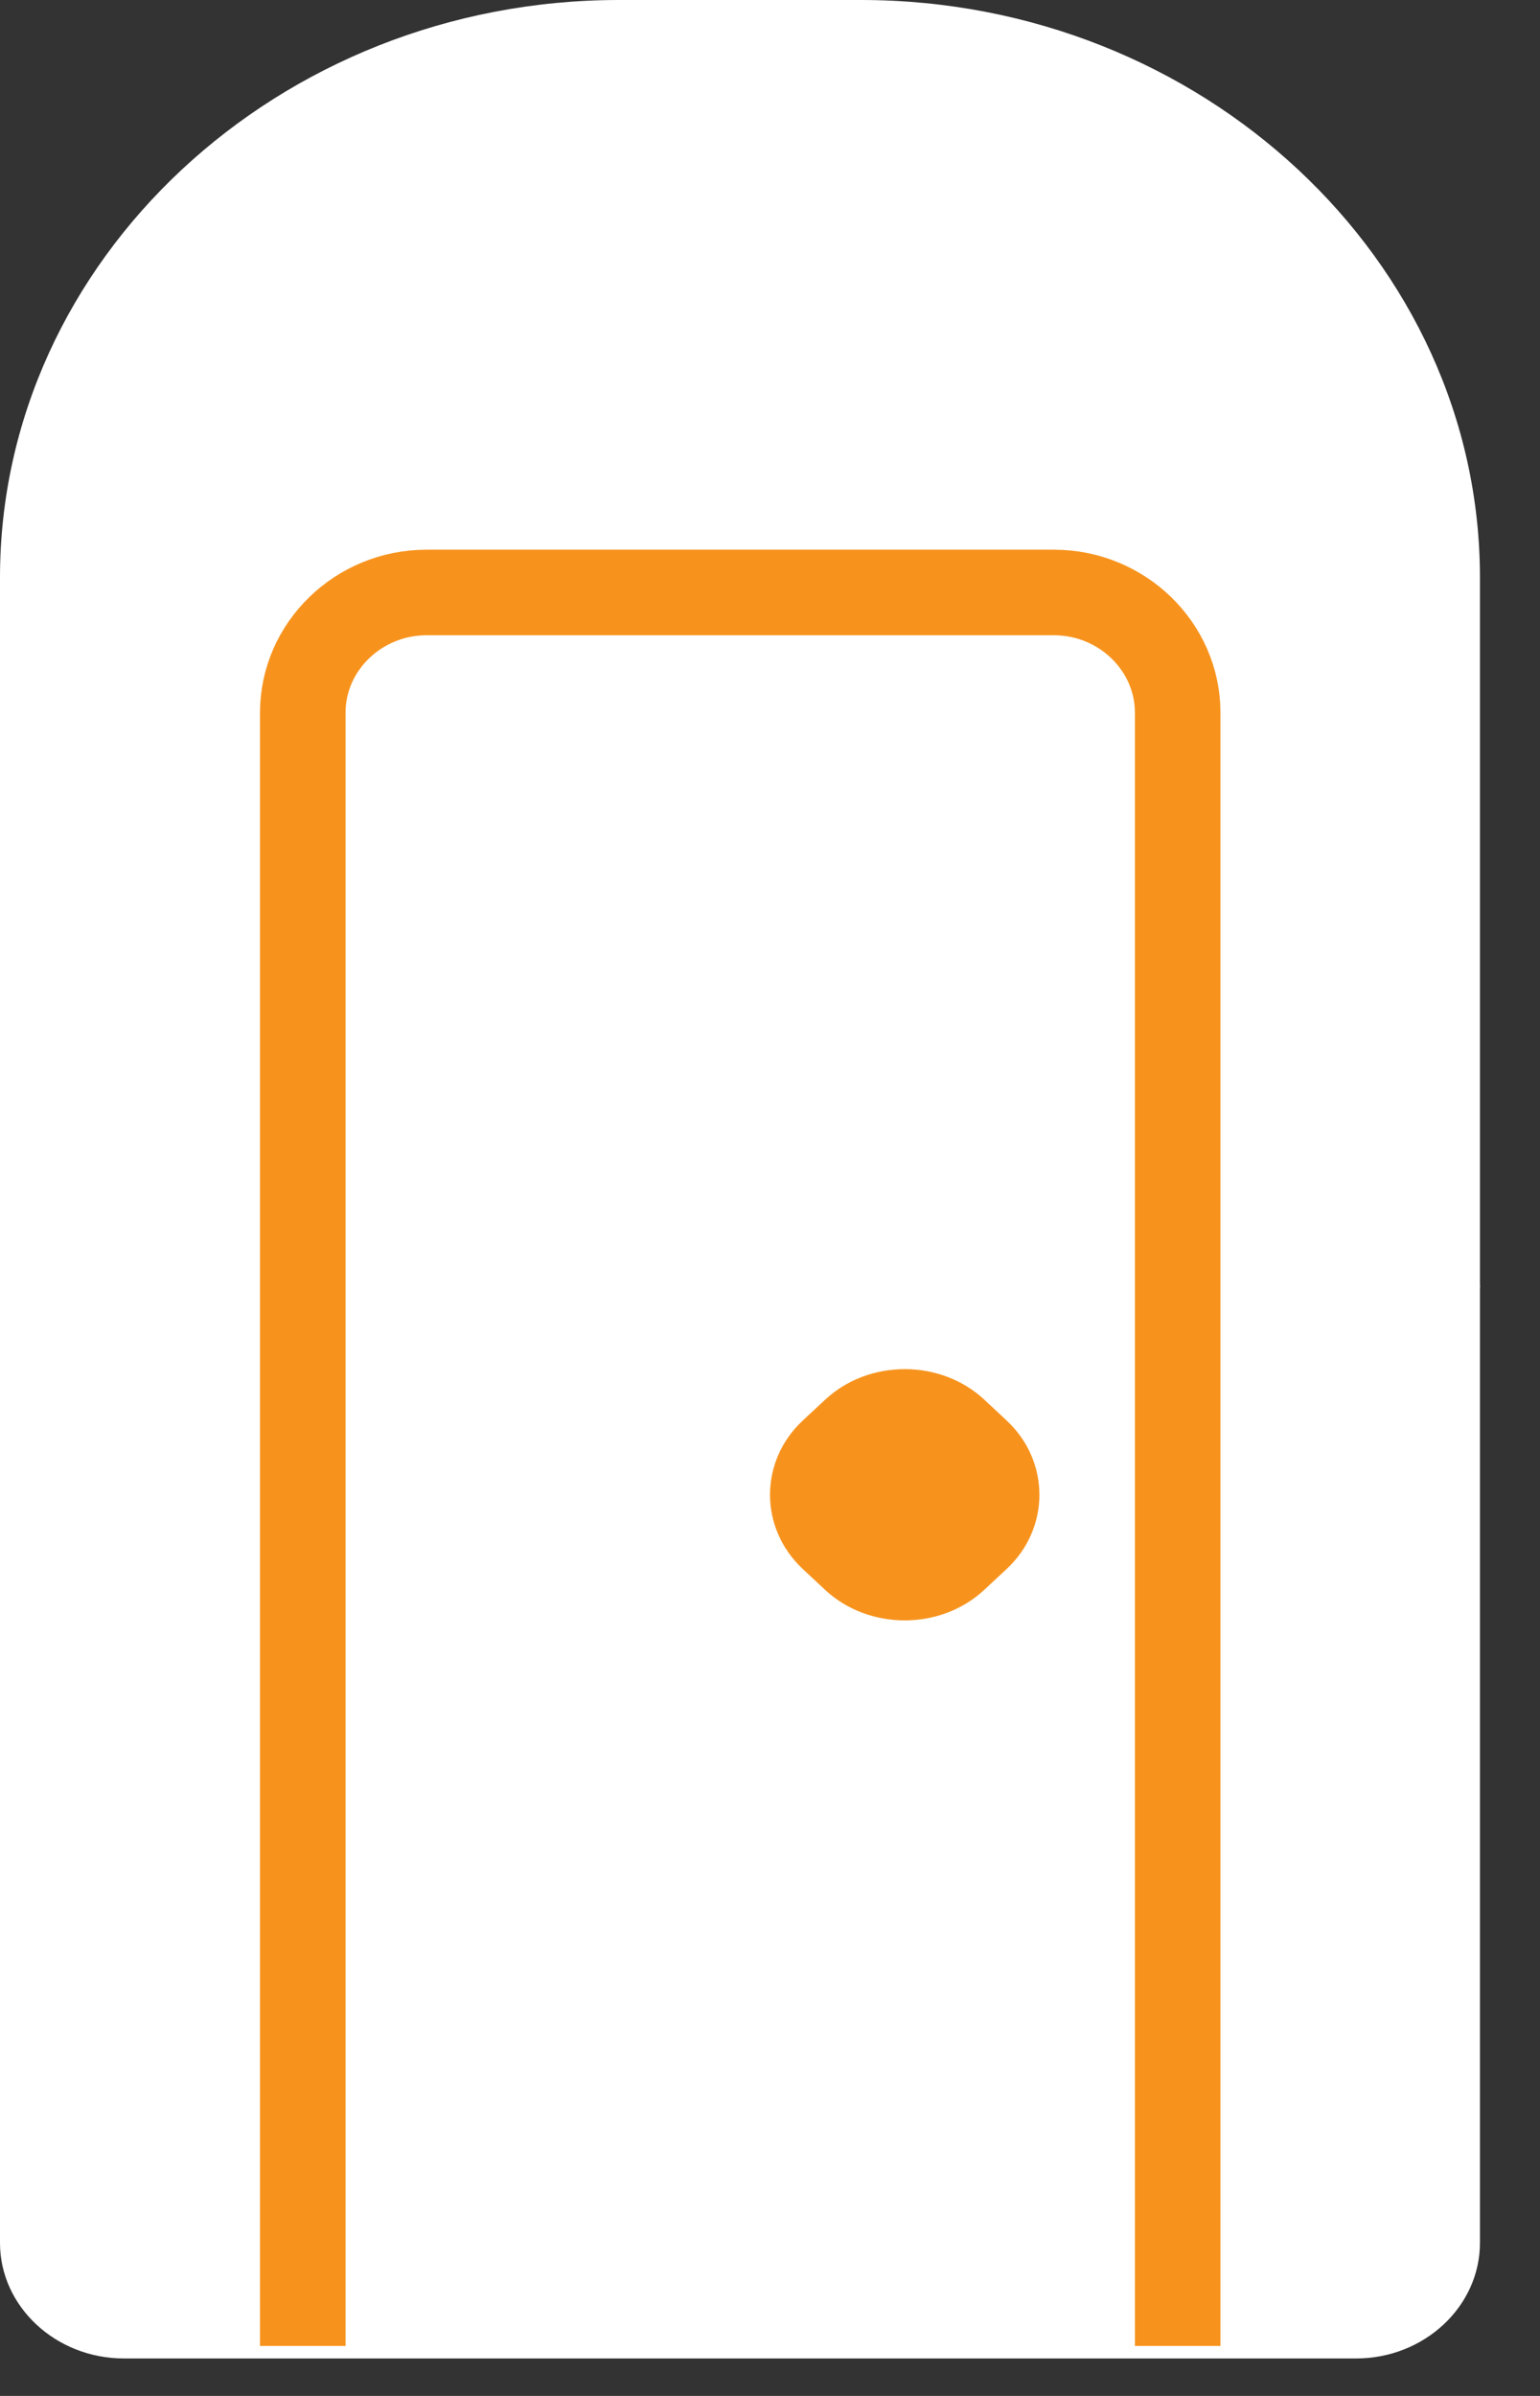
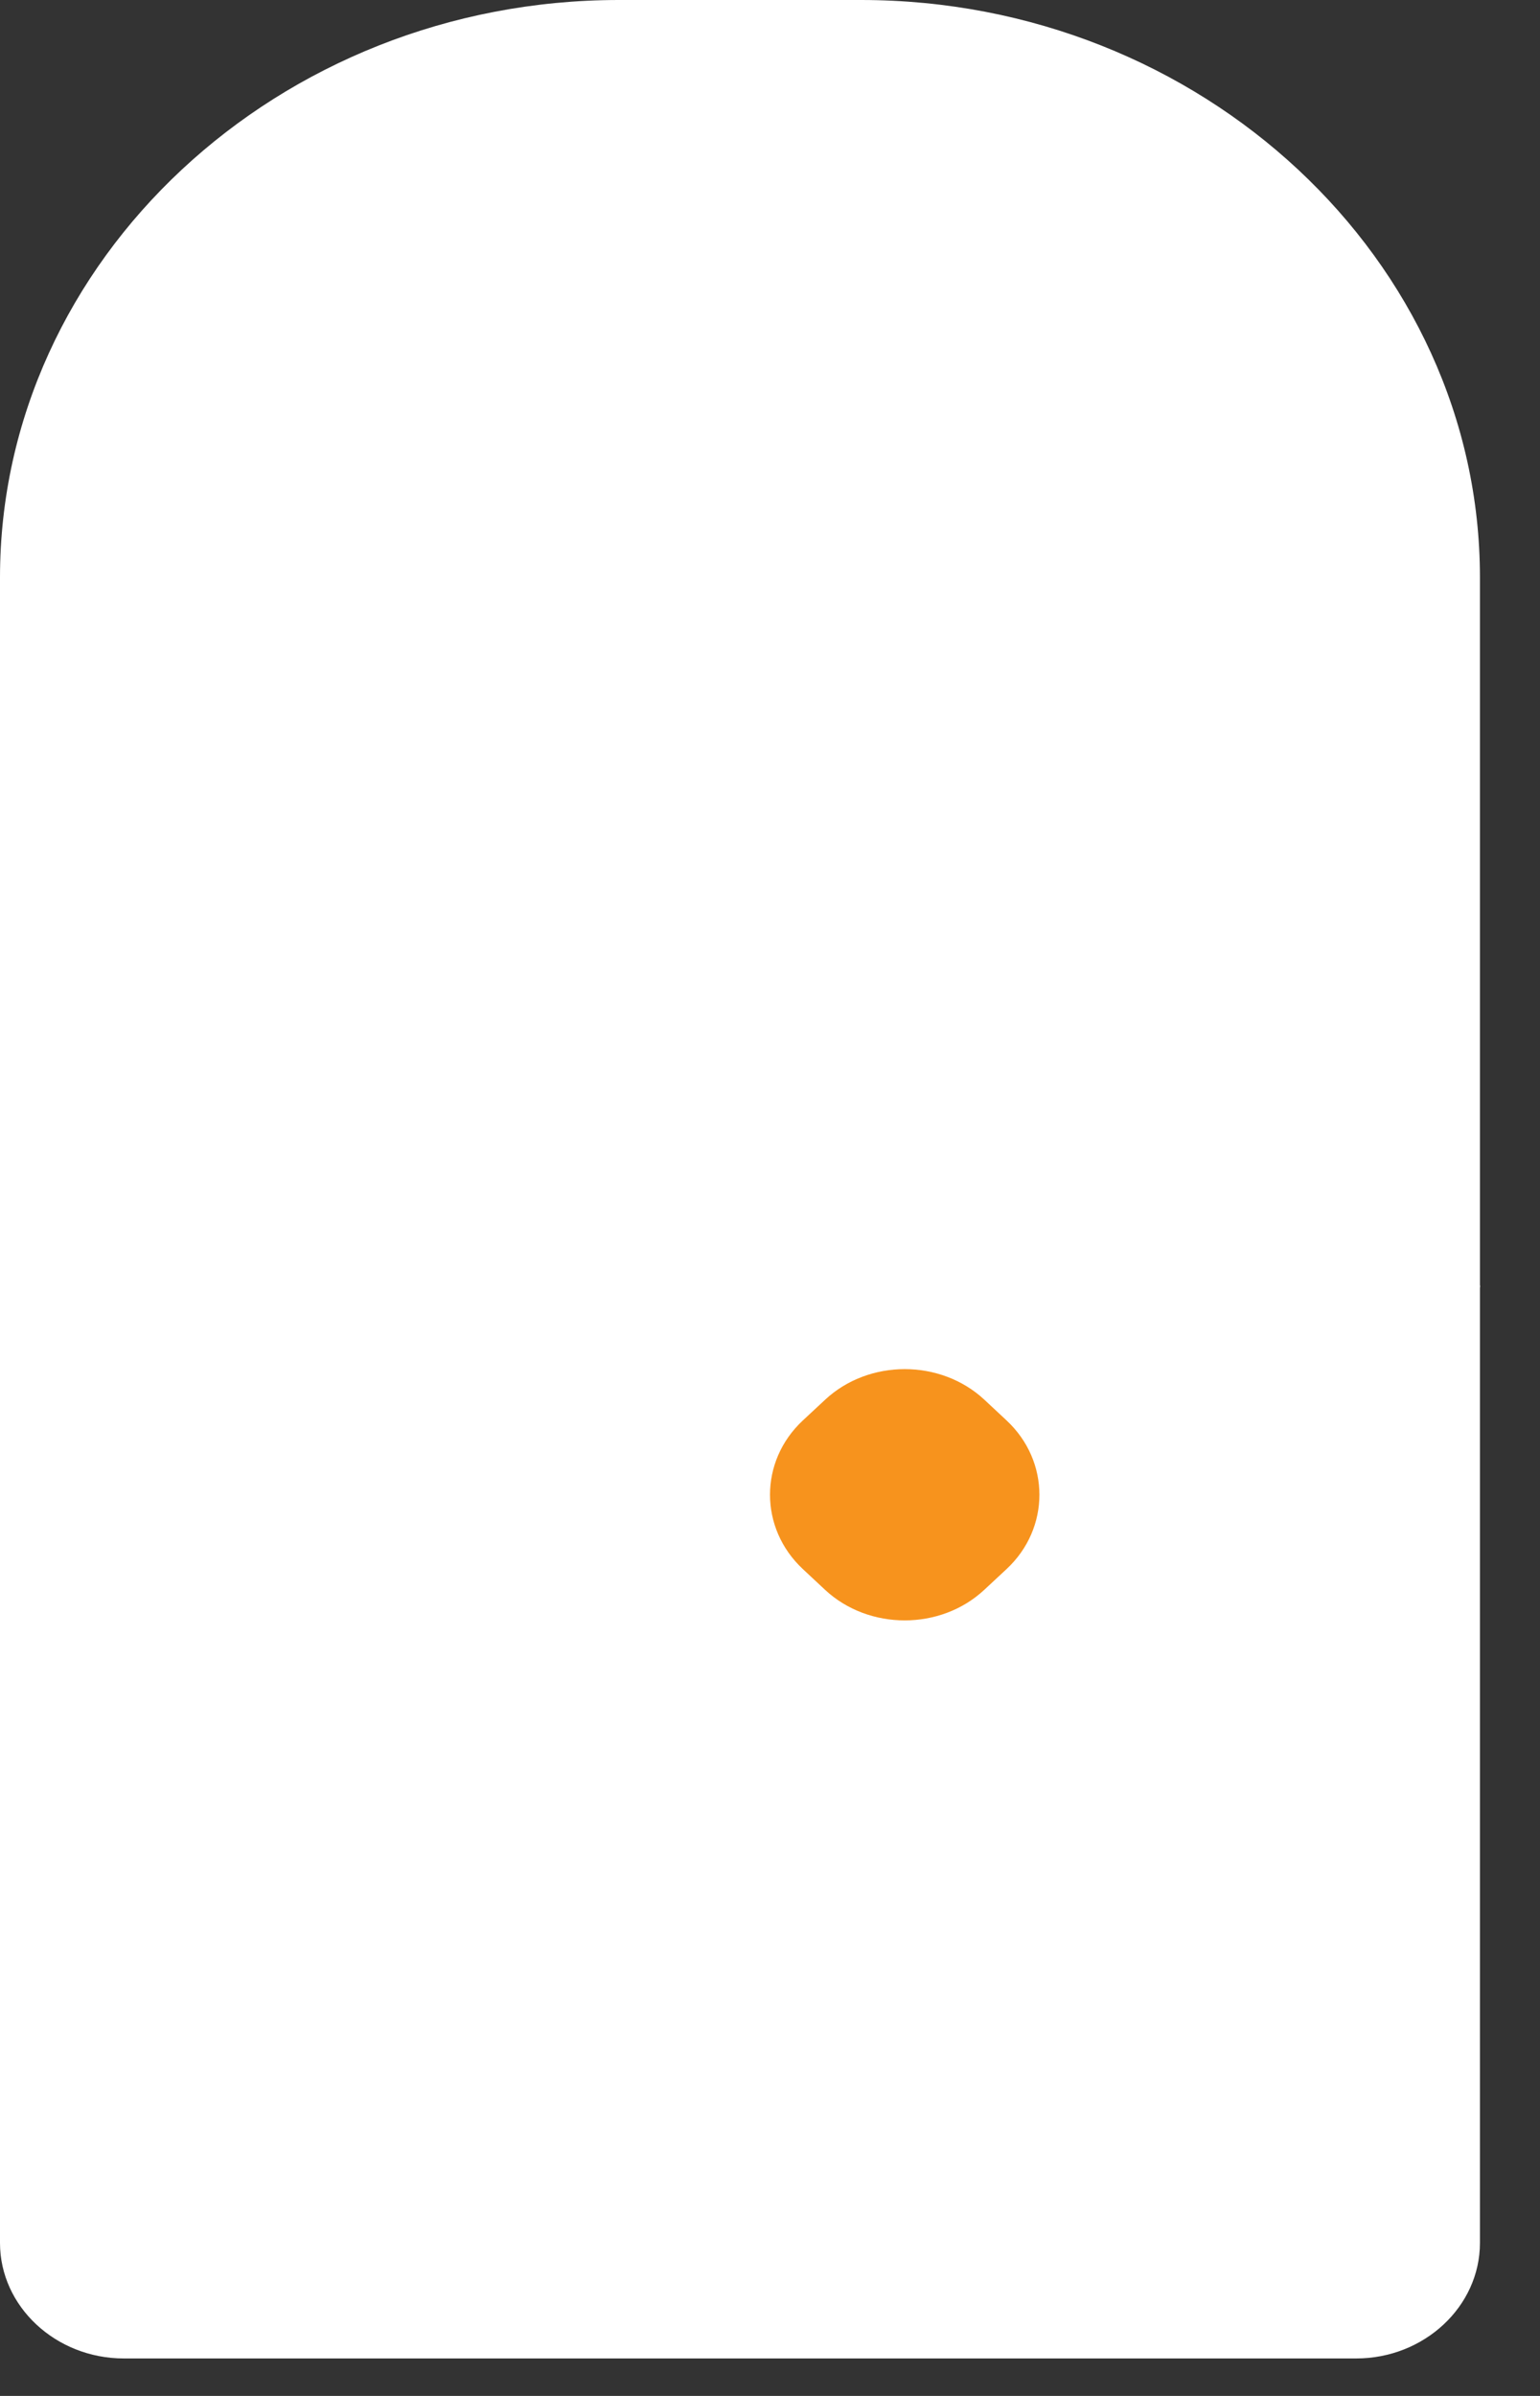
<svg xmlns="http://www.w3.org/2000/svg" width="18" height="28" viewBox="0 0 18 28">
  <rect x="0" y="0" width="18" height="28" fill="#333333" stroke="none" />
  <g fill="none" fill-rule="evenodd">
    <path fill="#FFF" d="M17.298 15.044V6.748C17.298 3.037 14.043 0 10.064 0h-2.83C3.255 0 0 3.037 0 6.748v8.296" />
    <path fill="#FFF" d="M0 14.962v11.25c0 .742.651 1.35 1.447 1.35h14.405c.795 0 1.446-.608 1.446-1.35v-11.19" />
-     <path stroke="#F7931D" d="M13.765 27.416V8.328c0-.772-.651-1.404-1.447-1.404H4.986c-.796 0-1.447.632-1.447 1.404v19.088" />
    <path fill="#F7931D" d="M11.765 18.337l-.26.242c-.511.477-1.35.477-1.862 0l-.259-.242c-.512-.478-.512-1.26 0-1.737l.26-.242c.511-.477 1.35-.477 1.862 0l.259.242c.512.477.512 1.26 0 1.737" />
  </g>
</svg>